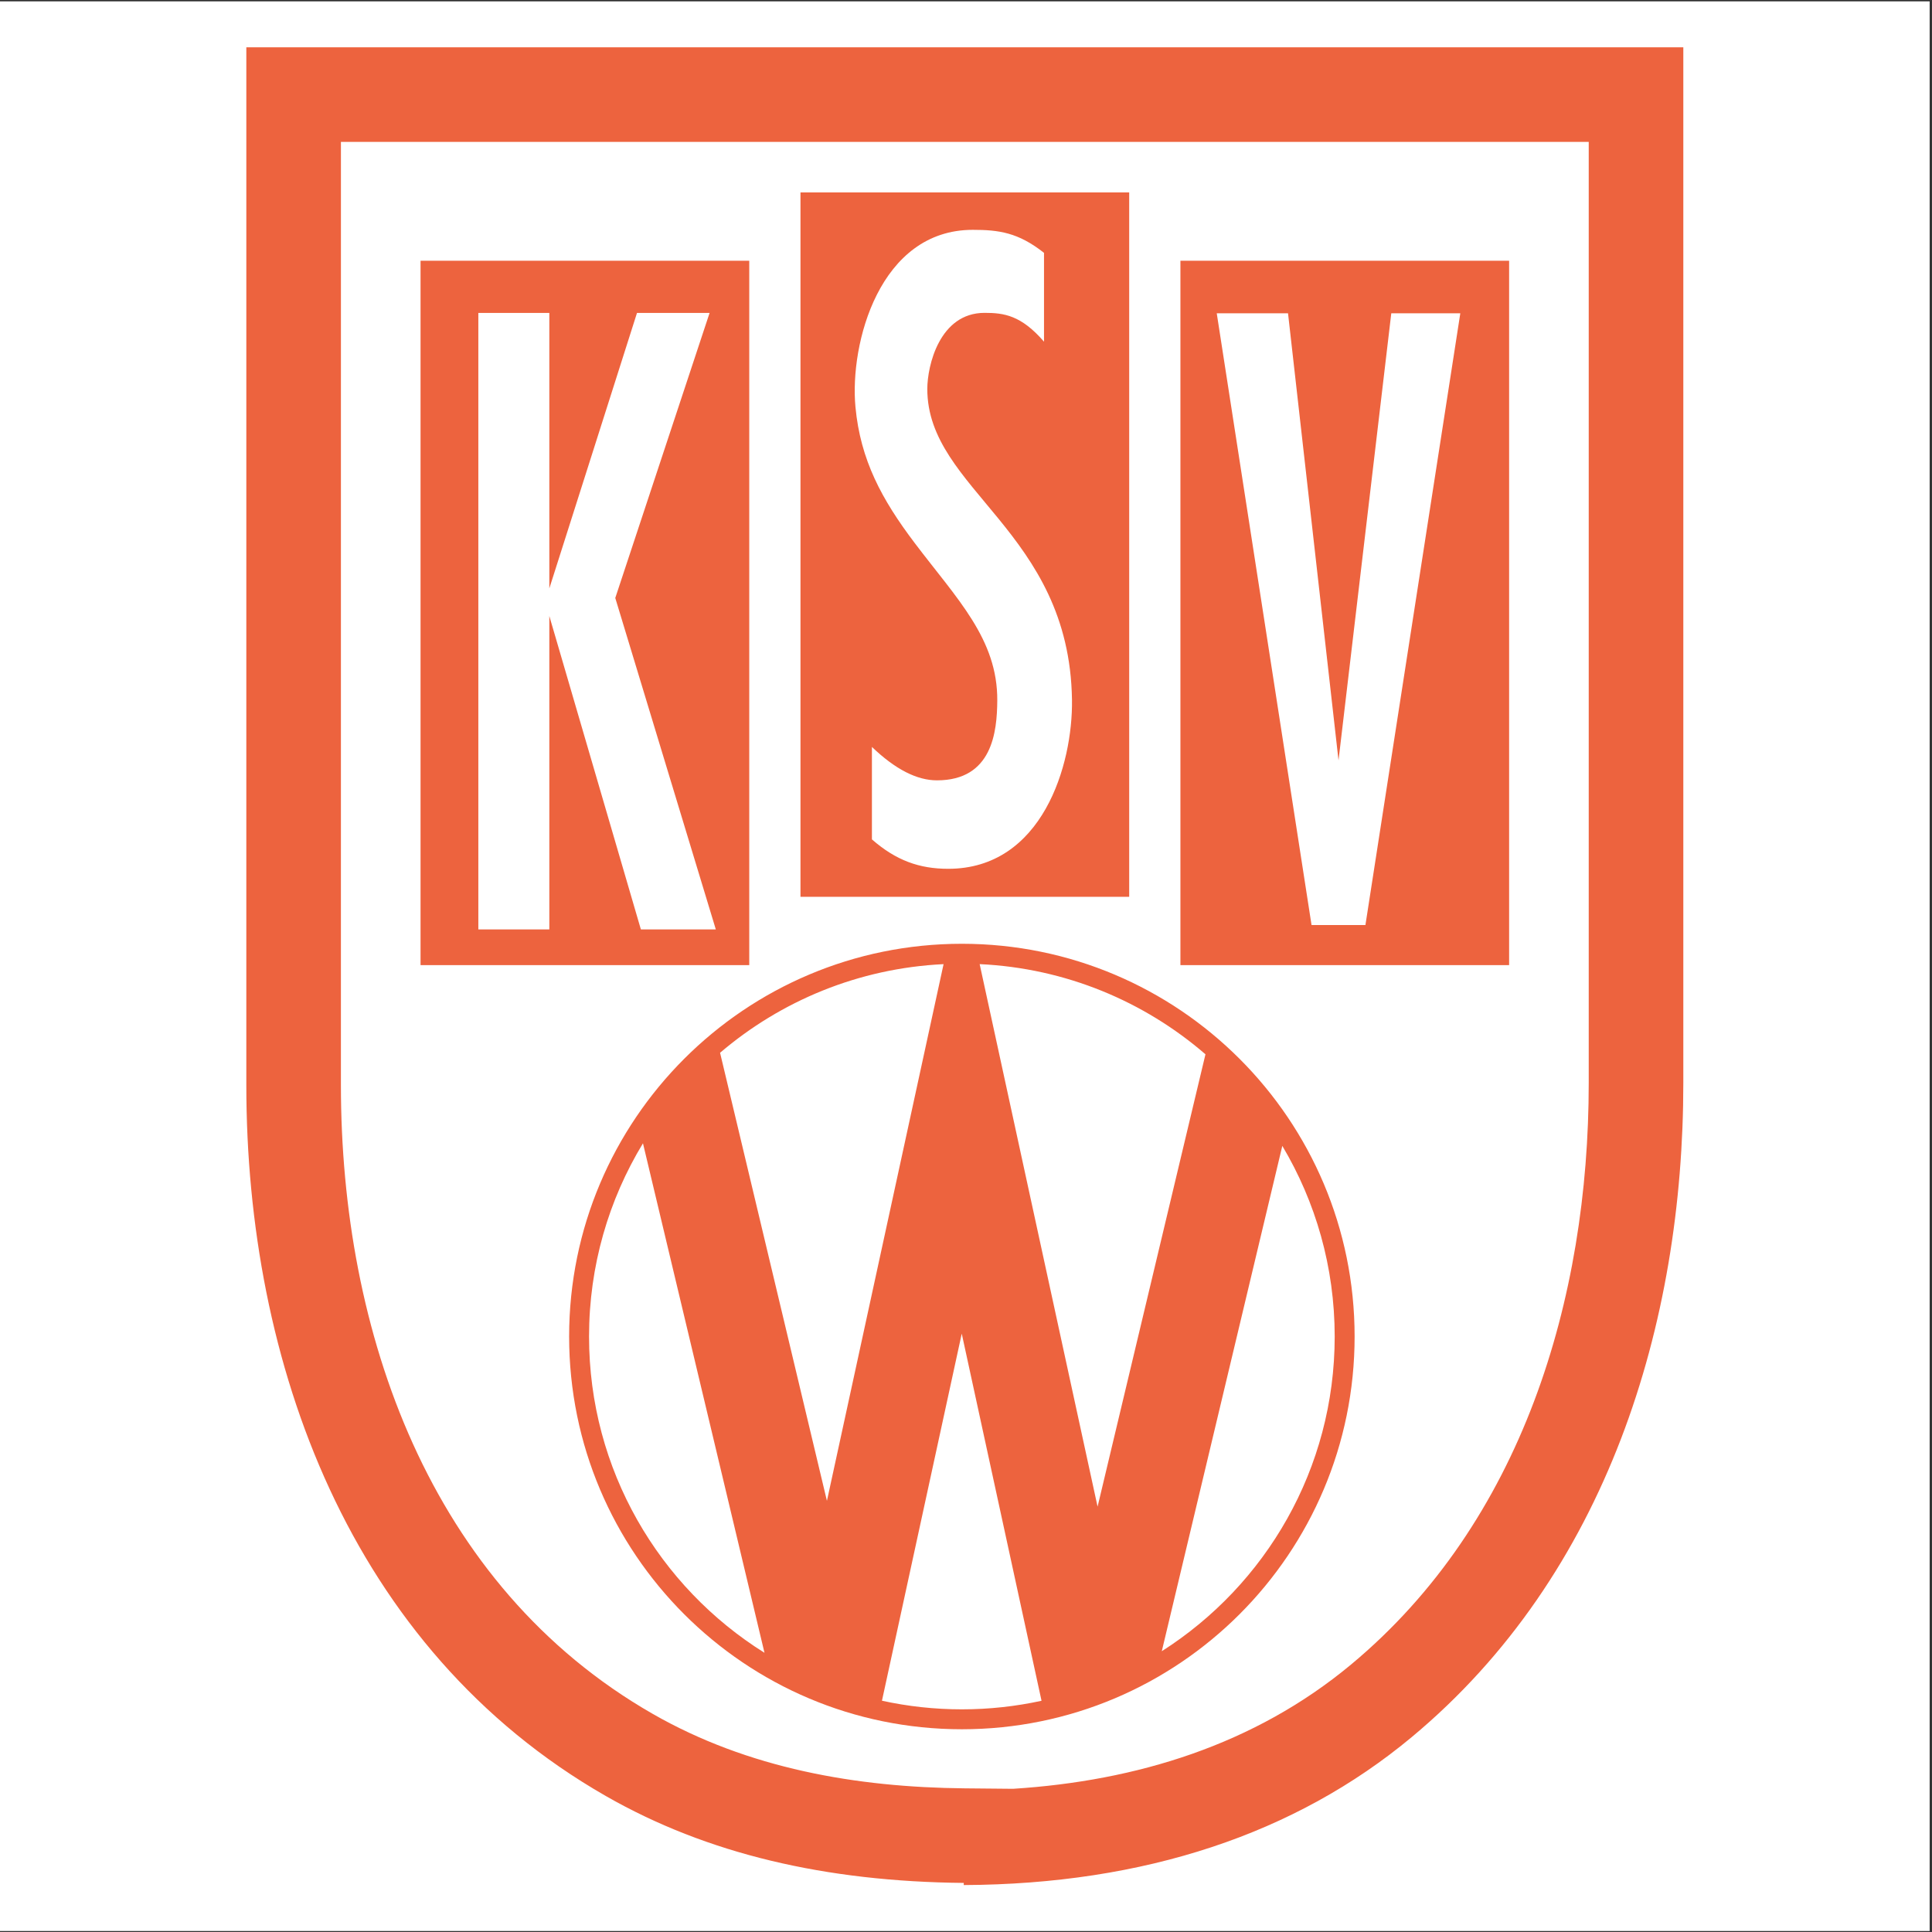
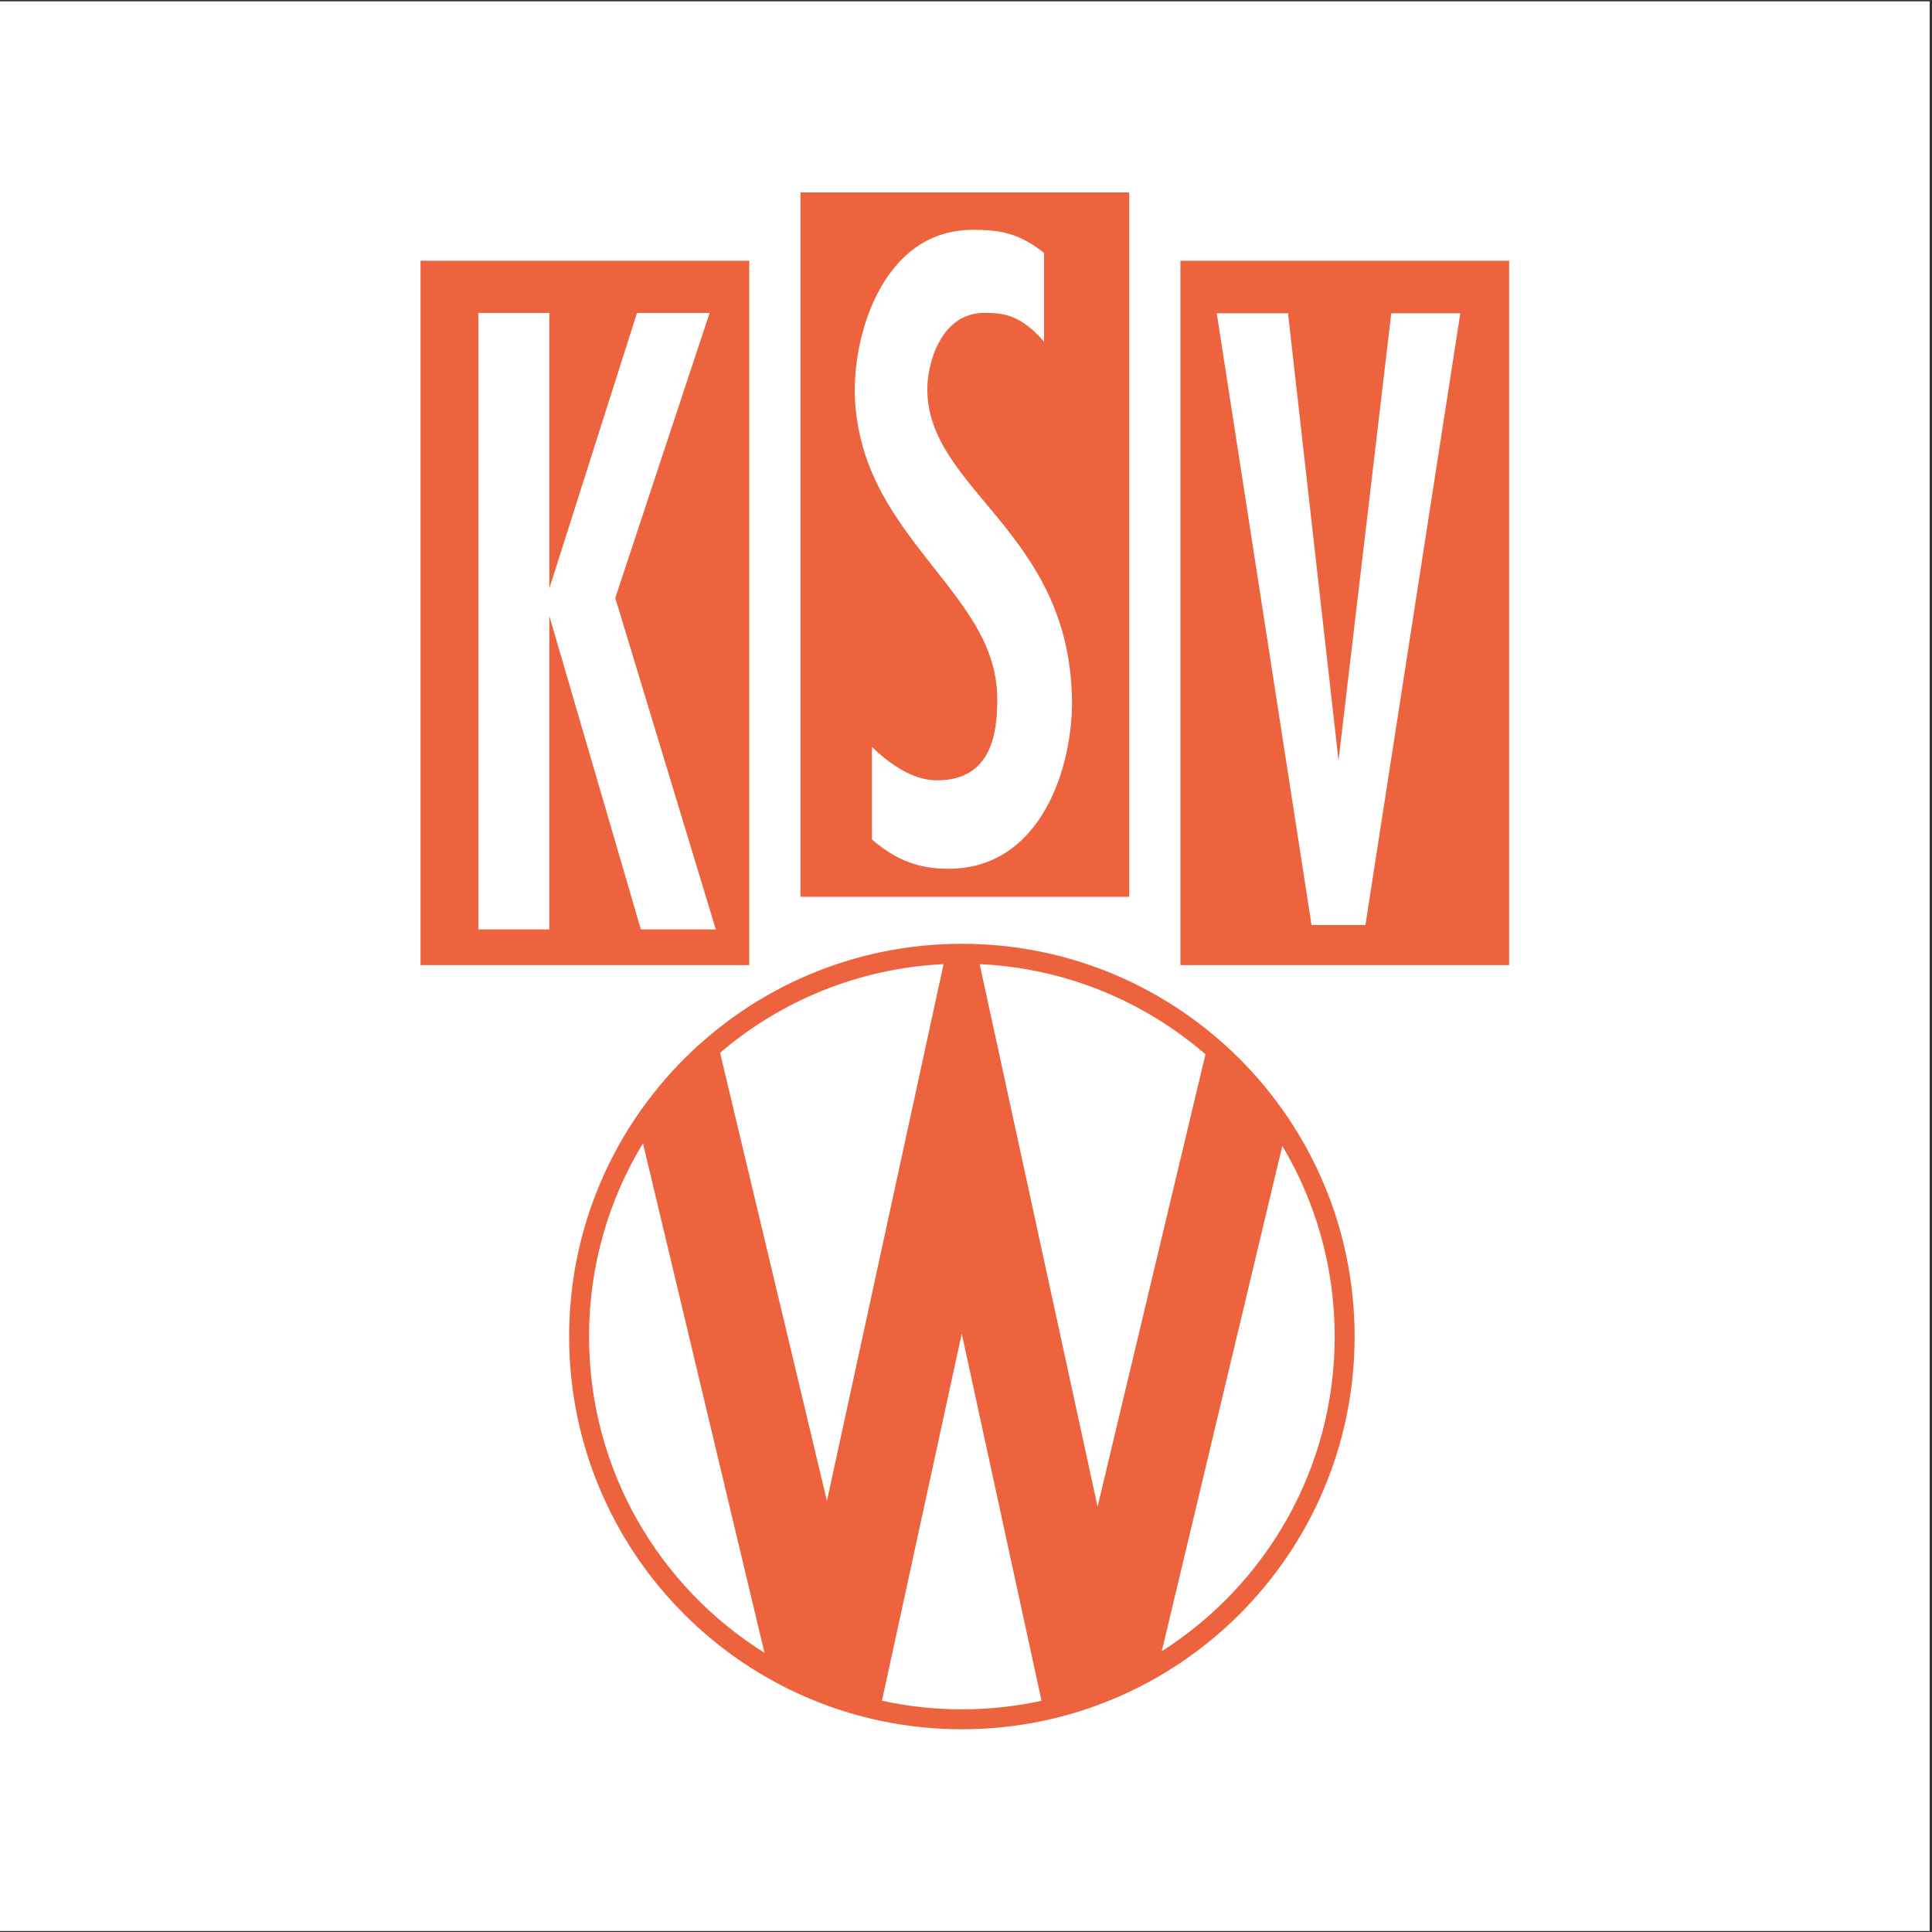
<svg xmlns="http://www.w3.org/2000/svg" width="596pt" height="596pt" viewBox="0 0 596 596" version="1.1">
  <rect x="0" y="0" width="596" height="596" fill="#333333" stroke="none" />
  <g id="surface1">
-     <path style=" stroke:none;fill-rule:evenodd;fill:rgb(100%,100%,100%);fill-opacity:1;" d="M 0 0.418 L 595.277 0.418 L 595.277 595.691 L 0 595.691 L 0 0.418 " />
-     <path style=" stroke:none;fill-rule:evenodd;fill:rgb(92.899%,38.799%,24.3%);fill-opacity:1;" d="M 75.992 14.59 L 519.285 14.59 L 519.285 334.098 C 519.285 408.105 495.93 485.613 435.441 535.926 C 399.59 565.742 353.031 581.258 297.309 581.52 L 297.309 580.859 C 254.699 580.461 218.102 571.922 186.898 554.055 C 107.562 508.621 75.988 420.062 75.988 334.754 Z M 105.172 43.77 L 105.168 334.754 C 105.168 410.695 132.324 489.18 201.398 528.734 C 230.766 545.547 264.094 551.367 297.586 551.684 L 312.531 551.824 C 350.477 549.41 386.91 538.336 416.781 513.492 C 469.562 469.586 490.105 400.711 490.105 334.098 L 490.105 43.77 L 105.172 43.77 " />
+     <path style=" stroke:none;fill-rule:evenodd;fill:rgb(100%,100%,100%);fill-opacity:1;" d="M 0 0.418 L 595.277 0.418 L 595.277 595.691 L 0 595.691 " />
    <path style=" stroke:none;fill-rule:evenodd;fill:rgb(92.899%,38.799%,24.3%);fill-opacity:1;" d="M 296.727 291.145 C 363.629 291.145 417.883 345.398 417.883 412.301 C 417.883 479.203 363.629 533.457 296.727 533.457 C 229.824 533.457 175.57 479.203 175.57 412.301 C 175.57 345.398 229.824 291.145 296.727 291.145 Z M 222.133 324.77 L 255.098 462.996 L 291.082 297.426 C 264.828 298.695 240.883 308.773 222.133 324.77 Z M 302.215 297.422 L 338.59 464.785 L 371.871 325.238 C 353.008 308.938 328.789 298.668 302.215 297.422 Z M 395.578 353.496 L 358.398 509.383 C 390.461 488.969 411.738 453.117 411.738 412.301 C 411.738 390.816 405.836 370.707 395.578 353.496 Z M 321.301 524.668 L 296.688 411.414 L 272.074 524.652 C 280.02 526.391 288.262 527.312 296.727 527.312 C 305.164 527.312 313.383 526.398 321.301 524.668 Z M 235.836 509.871 L 198.348 352.699 C 187.789 370.078 181.715 390.484 181.715 412.301 C 181.715 453.445 203.336 489.547 235.836 509.871 " />
    <path style=" stroke:none;fill-rule:evenodd;fill:rgb(92.899%,38.799%,24.3%);fill-opacity:1;" d="M 129.734 80.438 L 231.137 80.438 L 231.137 297.727 L 129.734 297.727 Z M 147.562 96.531 L 169.461 96.531 L 169.461 181.52 L 196.508 96.531 L 218.902 96.531 L 189.805 184.469 L 220.82 286.715 L 197.703 286.715 L 169.461 190.031 L 169.461 286.715 L 147.562 286.715 L 147.562 96.531 " />
    <path style=" stroke:none;fill-rule:evenodd;fill:rgb(92.899%,38.799%,24.3%);fill-opacity:1;" d="M 364.145 80.438 L 465.547 80.438 L 465.547 297.727 L 364.145 297.727 Z M 375.352 96.641 L 397.34 96.641 L 412.918 234.57 L 429.195 96.641 L 450.488 96.641 L 421.219 285.359 L 404.594 285.359 L 375.352 96.641 " />
    <path style=" stroke:none;fill-rule:evenodd;fill:rgb(92.899%,38.799%,24.3%);fill-opacity:1;" d="M 246.938 59.367 L 348.344 59.367 L 348.344 276.656 L 246.938 276.656 Z M 322.066 78.004 L 322.066 105.402 C 315.016 97.266 309.754 96.512 303.727 96.512 C 289.832 96.512 286.062 112.82 286.062 120.004 C 286.062 151.125 329.918 163.82 330.695 215.859 C 330.996 235.969 321.523 268.016 292.516 268.016 C 283.625 268.016 276.41 265.445 268.977 258.941 L 268.977 230.418 C 276.164 237.309 282.84 240.727 289.039 240.727 C 306.117 240.727 307.578 225.77 307.648 216.148 C 307.785 197.121 295.238 184.789 282.172 167.508 C 272.023 154.09 265.43 141.922 263.898 125.543 C 262.066 105.969 271.316 70.902 300.09 70.902 C 308.062 70.902 314.094 71.695 322.066 78.004 " />
  </g>
</svg>